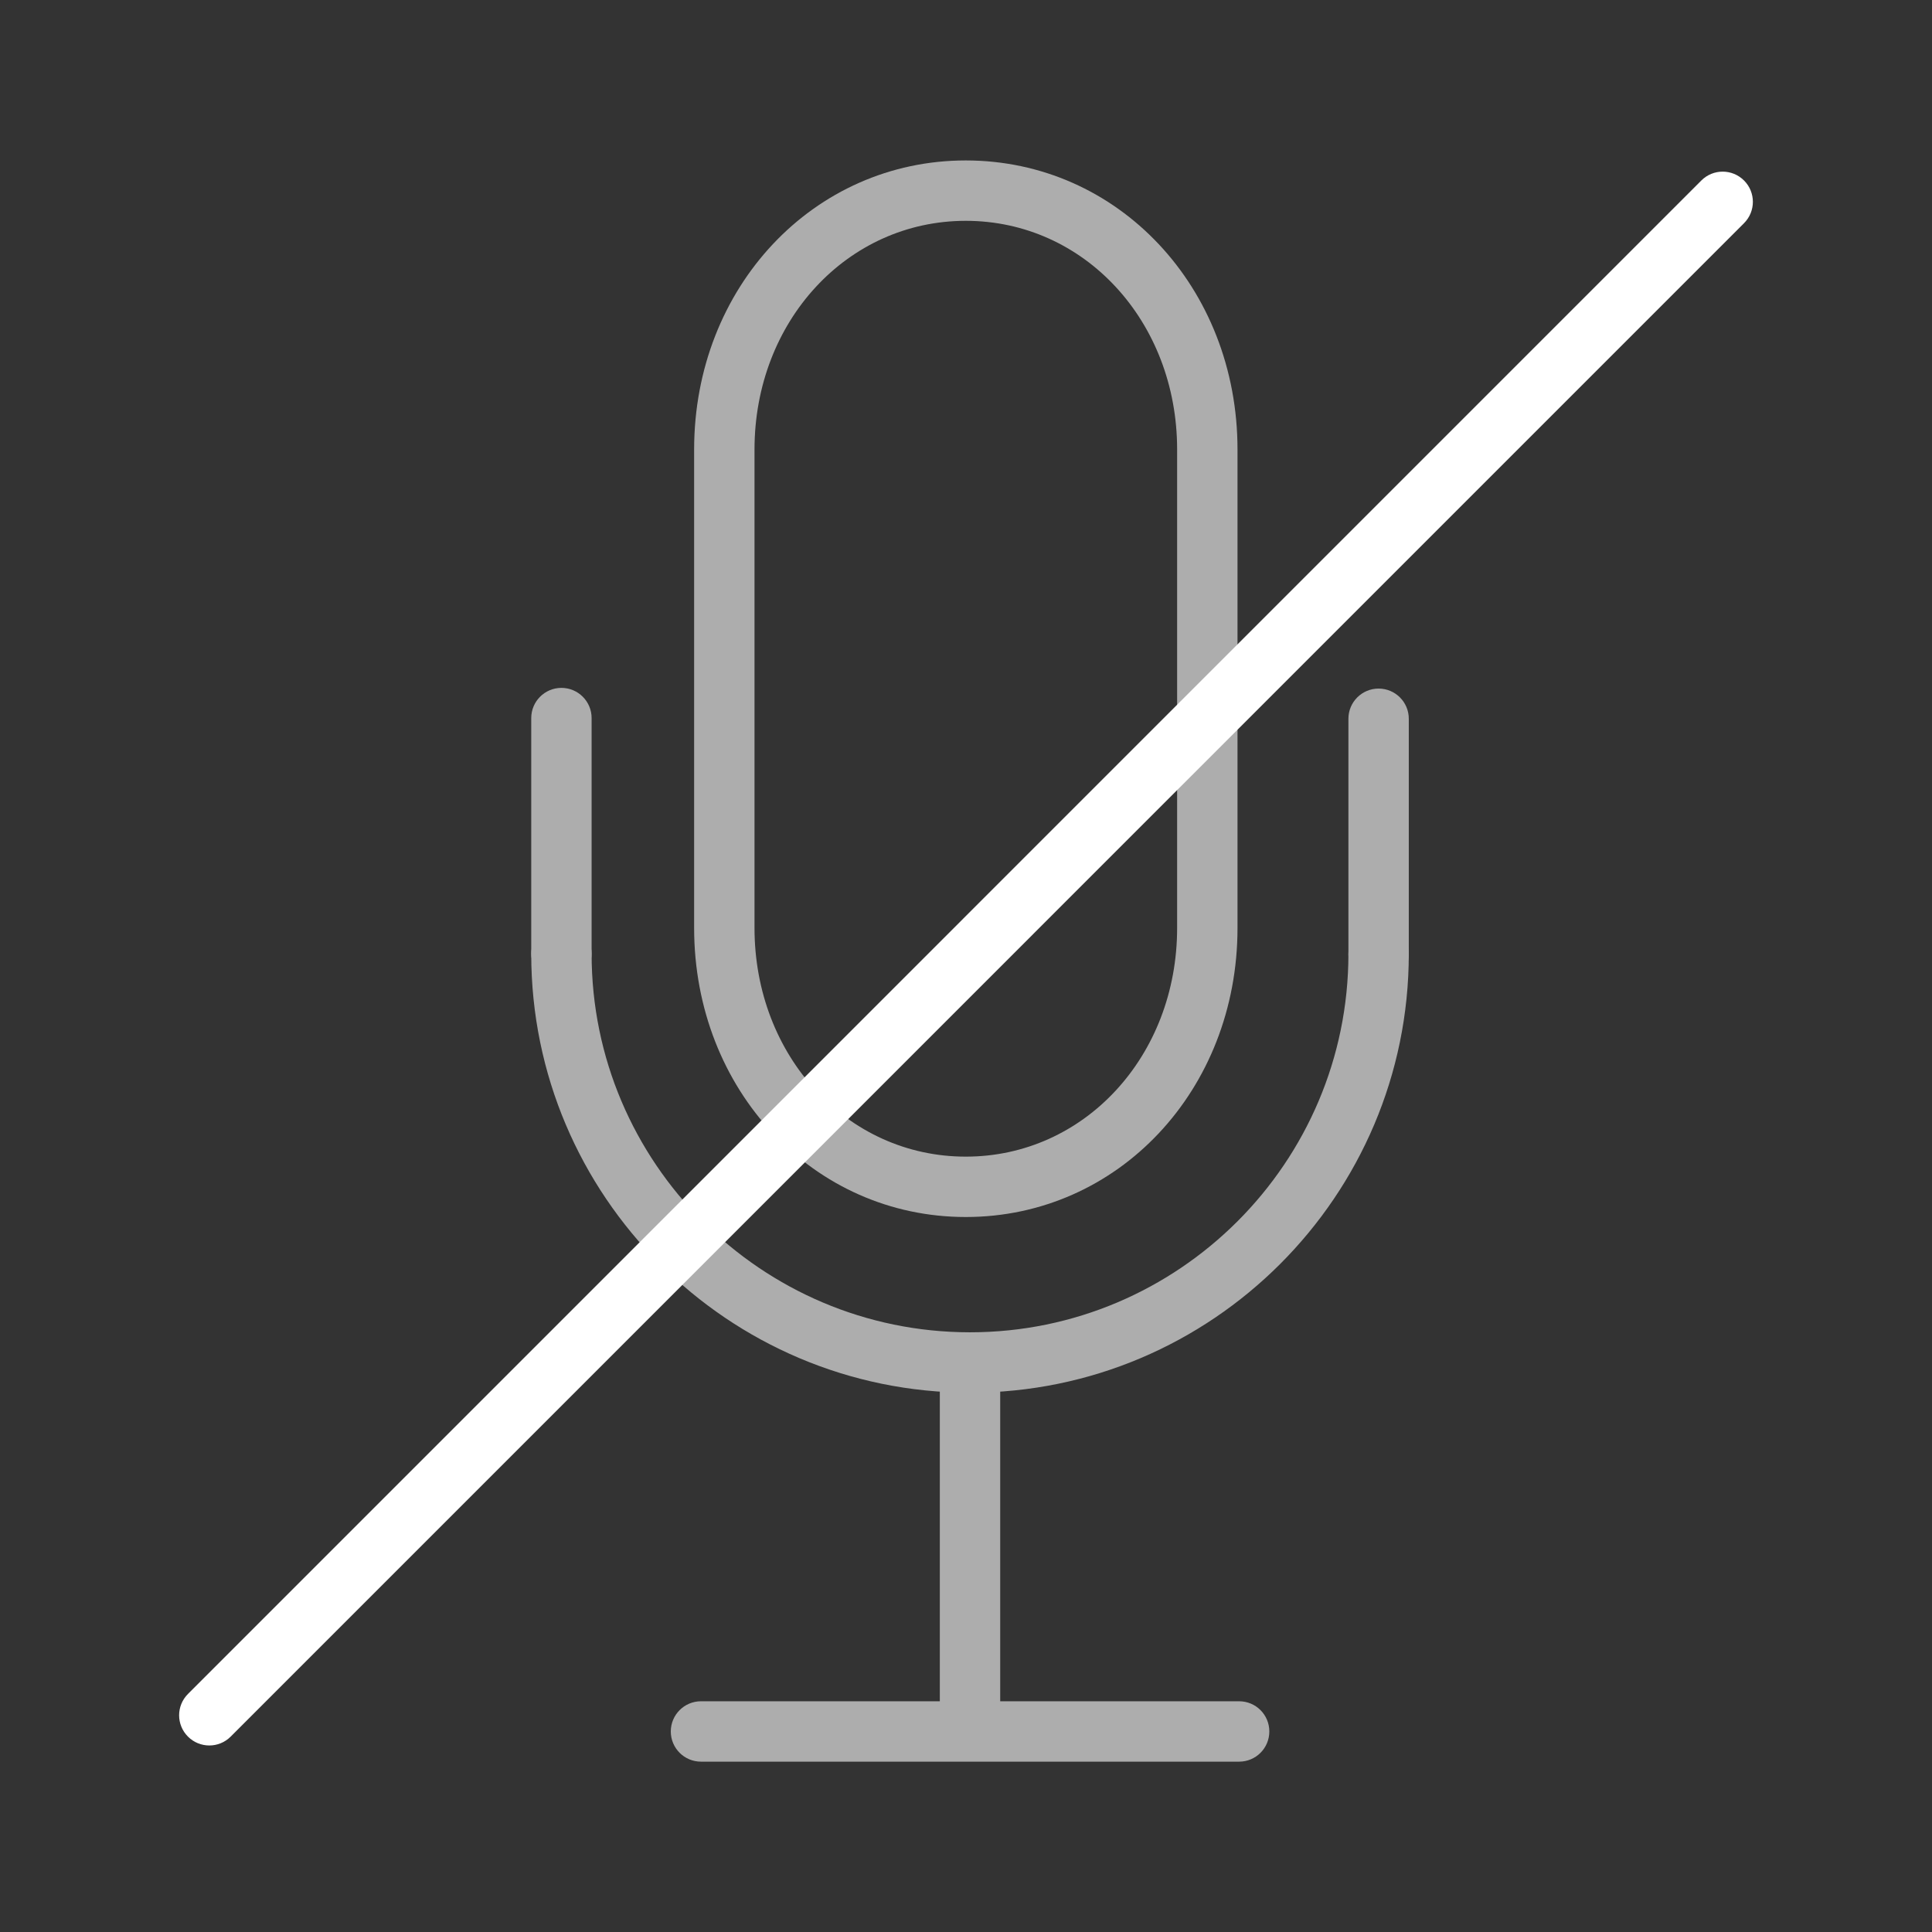
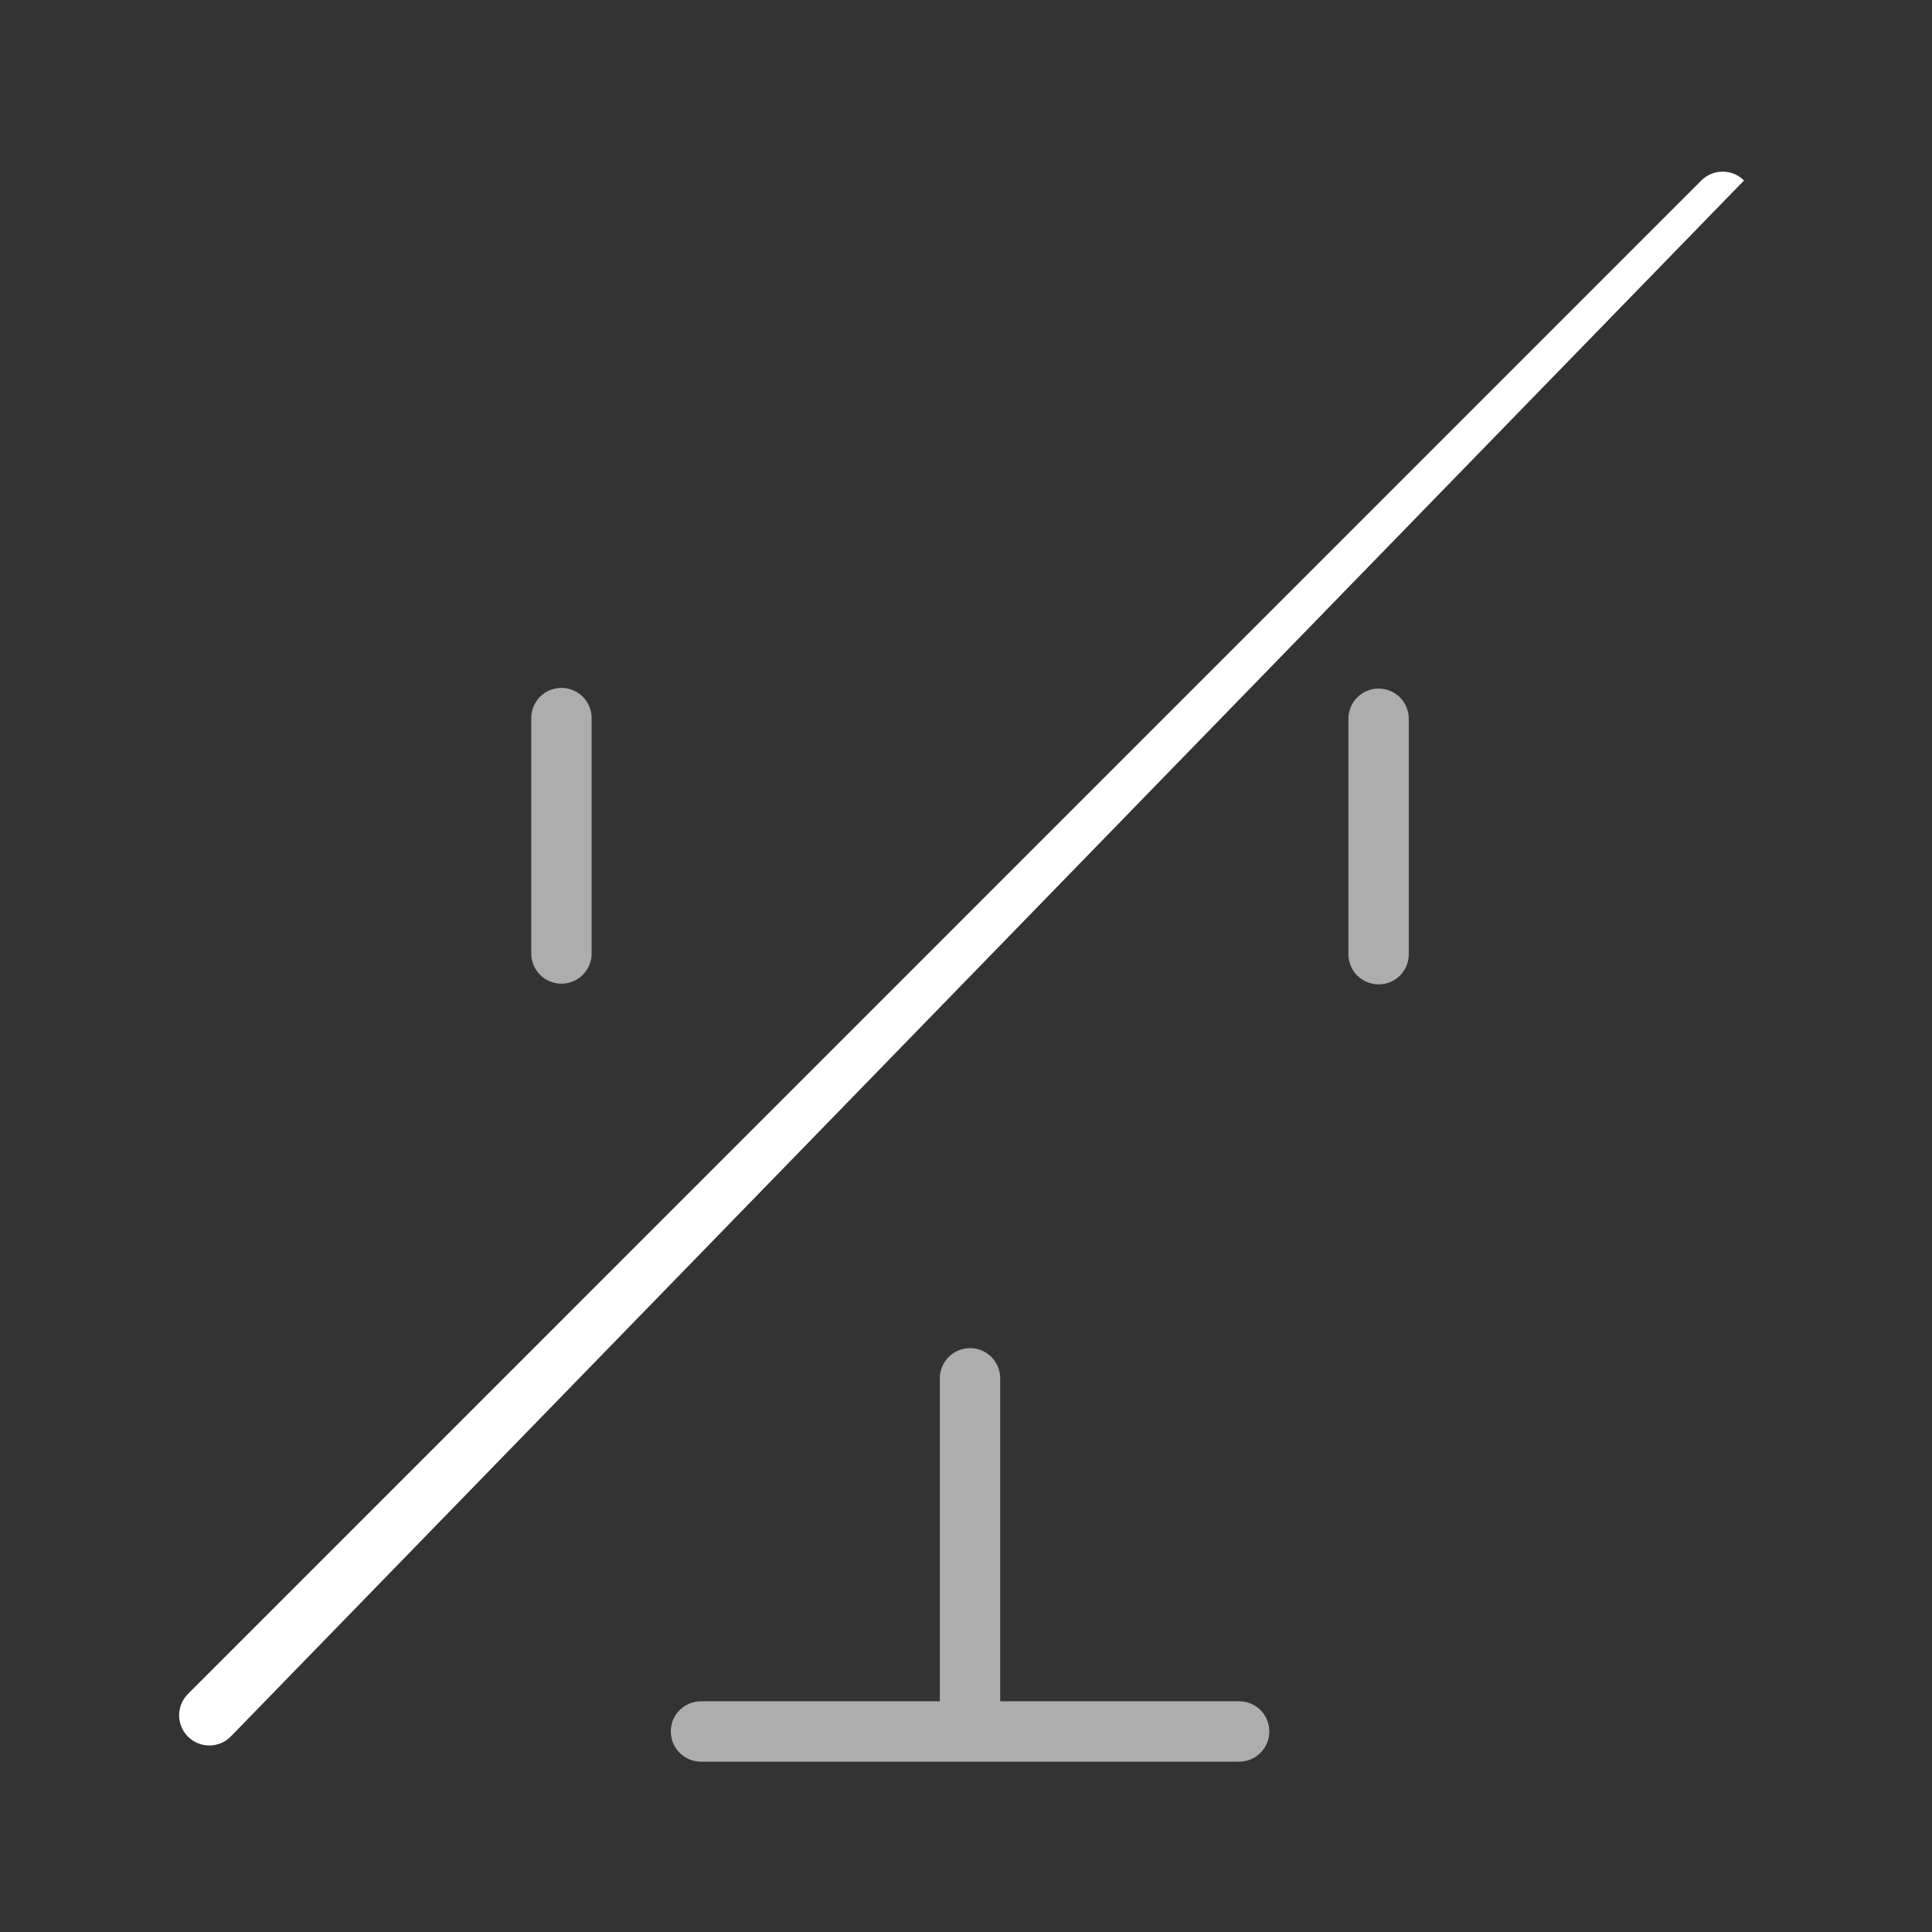
<svg xmlns="http://www.w3.org/2000/svg" version="1.1" id="Layer_1" x="0px" y="0px" width="64px" height="64px" viewBox="0 0 64 64" style="enable-background:new 0 0 64 64;" xml:space="preserve">
  <rect x="0" y="0" width="64" height="64" fill="#333333" stroke="none" />
  <g id="icon-m-mic-mute">
-     <rect id="icon-m-mic-mute_1_" style="opacity:0;fill:#FFFFFF;" width="64" height="64" />
-     <path style="fill:#FFFFFF;" d="M6.934,57.821c-0.256,0-0.512-0.098-0.707-0.293c-0.391-0.391-0.391-1.023,0-1.414L56.359,5.979   c0.391-0.391,1.023-0.391,1.414,0s0.391,1.023,0,1.414L7.641,57.528C7.445,57.724,7.189,57.821,6.934,57.821z" />
+     <path style="fill:#FFFFFF;" d="M6.934,57.821c-0.256,0-0.512-0.098-0.707-0.293c-0.391-0.391-0.391-1.023,0-1.414L56.359,5.979   c0.391-0.391,1.023-0.391,1.414,0L7.641,57.528C7.445,57.724,7.189,57.821,6.934,57.821z" />
    <g style="opacity:0.6;">
-       <path style="fill:#FFFFFF;" d="M31.993,40.315c-5.046,0-8.999-4.206-8.999-9.575V14.891c0-5.37,3.953-9.576,8.999-9.576    c5.047,0,9.001,4.207,9.001,9.576V30.74C40.994,36.109,37.04,40.315,31.993,40.315z M31.993,7.315    c-3.925,0-6.999,3.328-6.999,7.576V30.74c0,4.248,3.074,7.575,6.999,7.575c3.926,0,7.001-3.327,7.001-7.575V14.891    C38.994,10.643,35.919,7.315,31.993,7.315z" />
-       <path style="fill:#FFFFFF;" d="M32.133,46.134c-8.015,0-14.535-6.52-14.535-14.534c0-0.552,0.448-1,1-1s1,0.448,1,1    c0,6.911,5.623,12.534,12.535,12.534S44.668,38.511,44.668,31.6c0-0.552,0.447-1,1-1s1,0.448,1,1    C46.668,39.614,40.147,46.134,32.133,46.134z" />
      <path style="fill:#FFFFFF;" d="M32.133,57.801c-0.552,0-1-0.447-1-1V45.659c0-0.553,0.448-1,1-1s1,0.447,1,1v11.142    C33.133,57.354,32.685,57.801,32.133,57.801z" />
      <path style="fill:#FFFFFF;" d="M41.048,58.357H23.221c-0.552,0-1-0.447-1-1s0.448-1,1-1h17.827c0.553,0,1,0.447,1,1    S41.601,58.357,41.048,58.357z" />
      <path style="fill:#FFFFFF;" d="M45.668,32.609c-0.553,0-1-0.448-1-1V23.81c0-0.552,0.447-1,1-1s1,0.448,1,1v7.799    C46.668,32.161,46.221,32.609,45.668,32.609z" />
      <path style="fill:#FFFFFF;" d="M18.598,32.586c-0.552,0-1-0.448-1-1v-7.799c0-0.552,0.448-1,1-1s1,0.448,1,1v7.799    C19.598,32.138,19.15,32.586,18.598,32.586z" />
    </g>
  </g>
</svg>